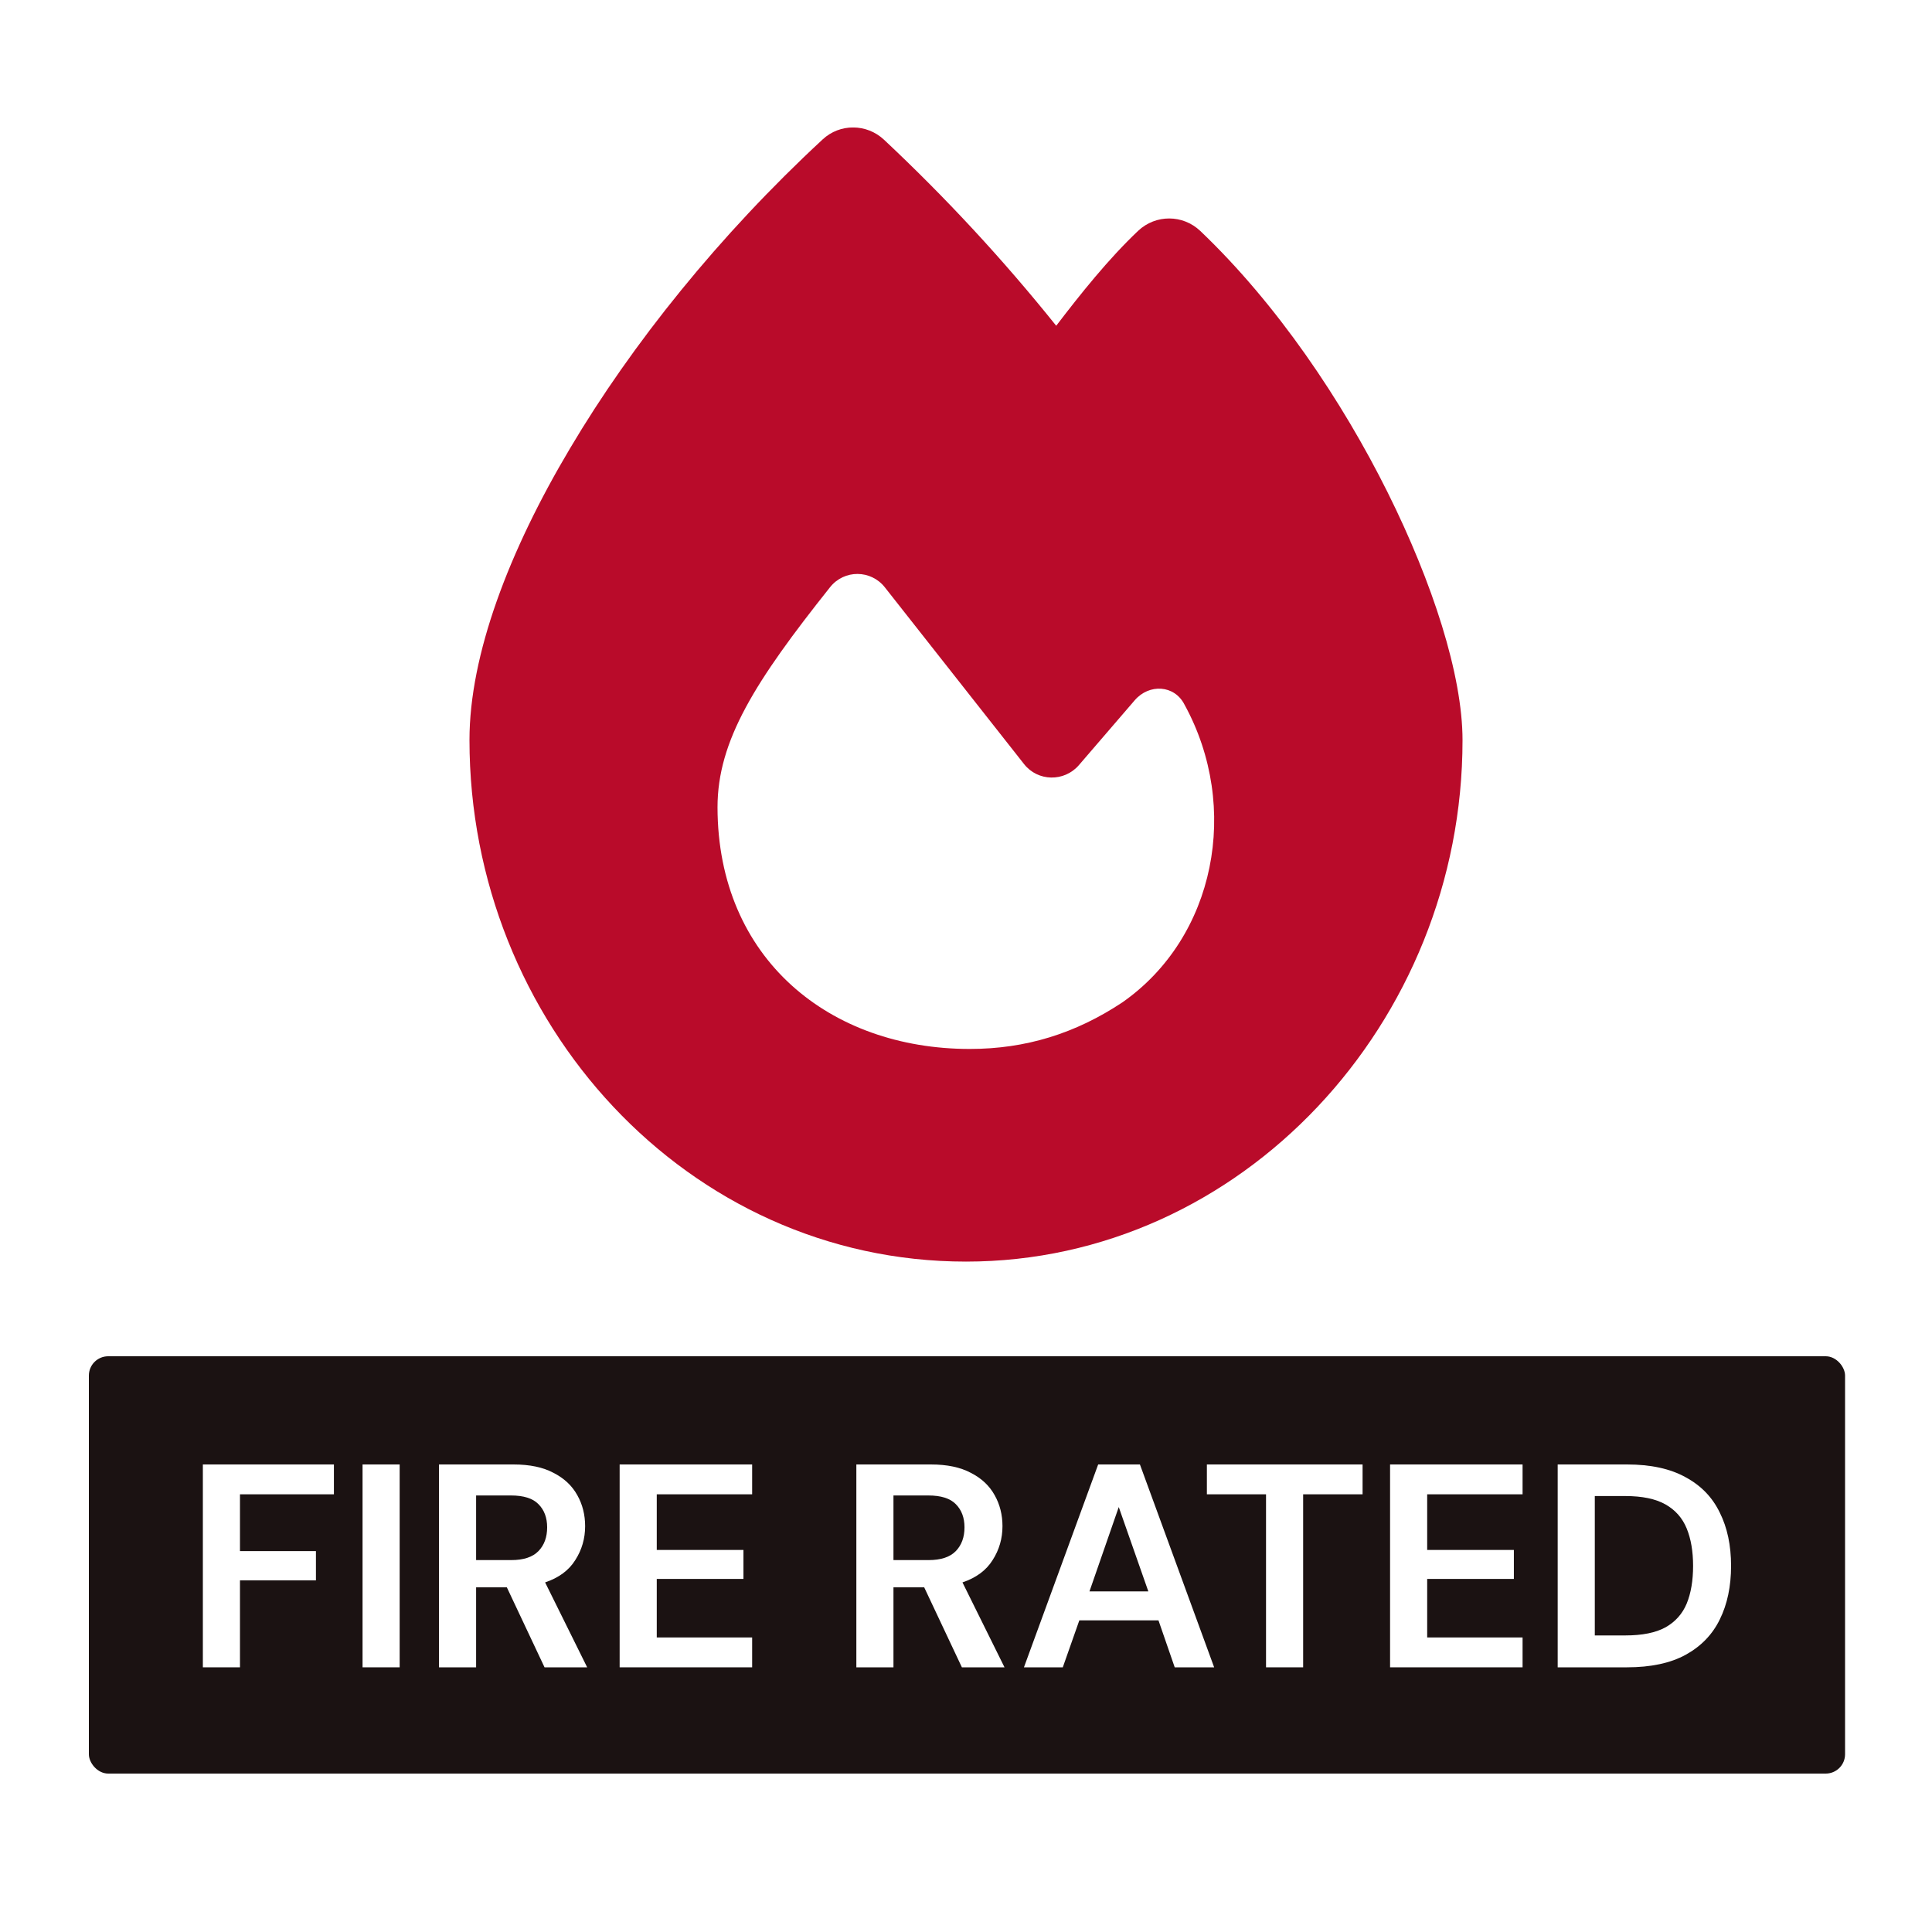
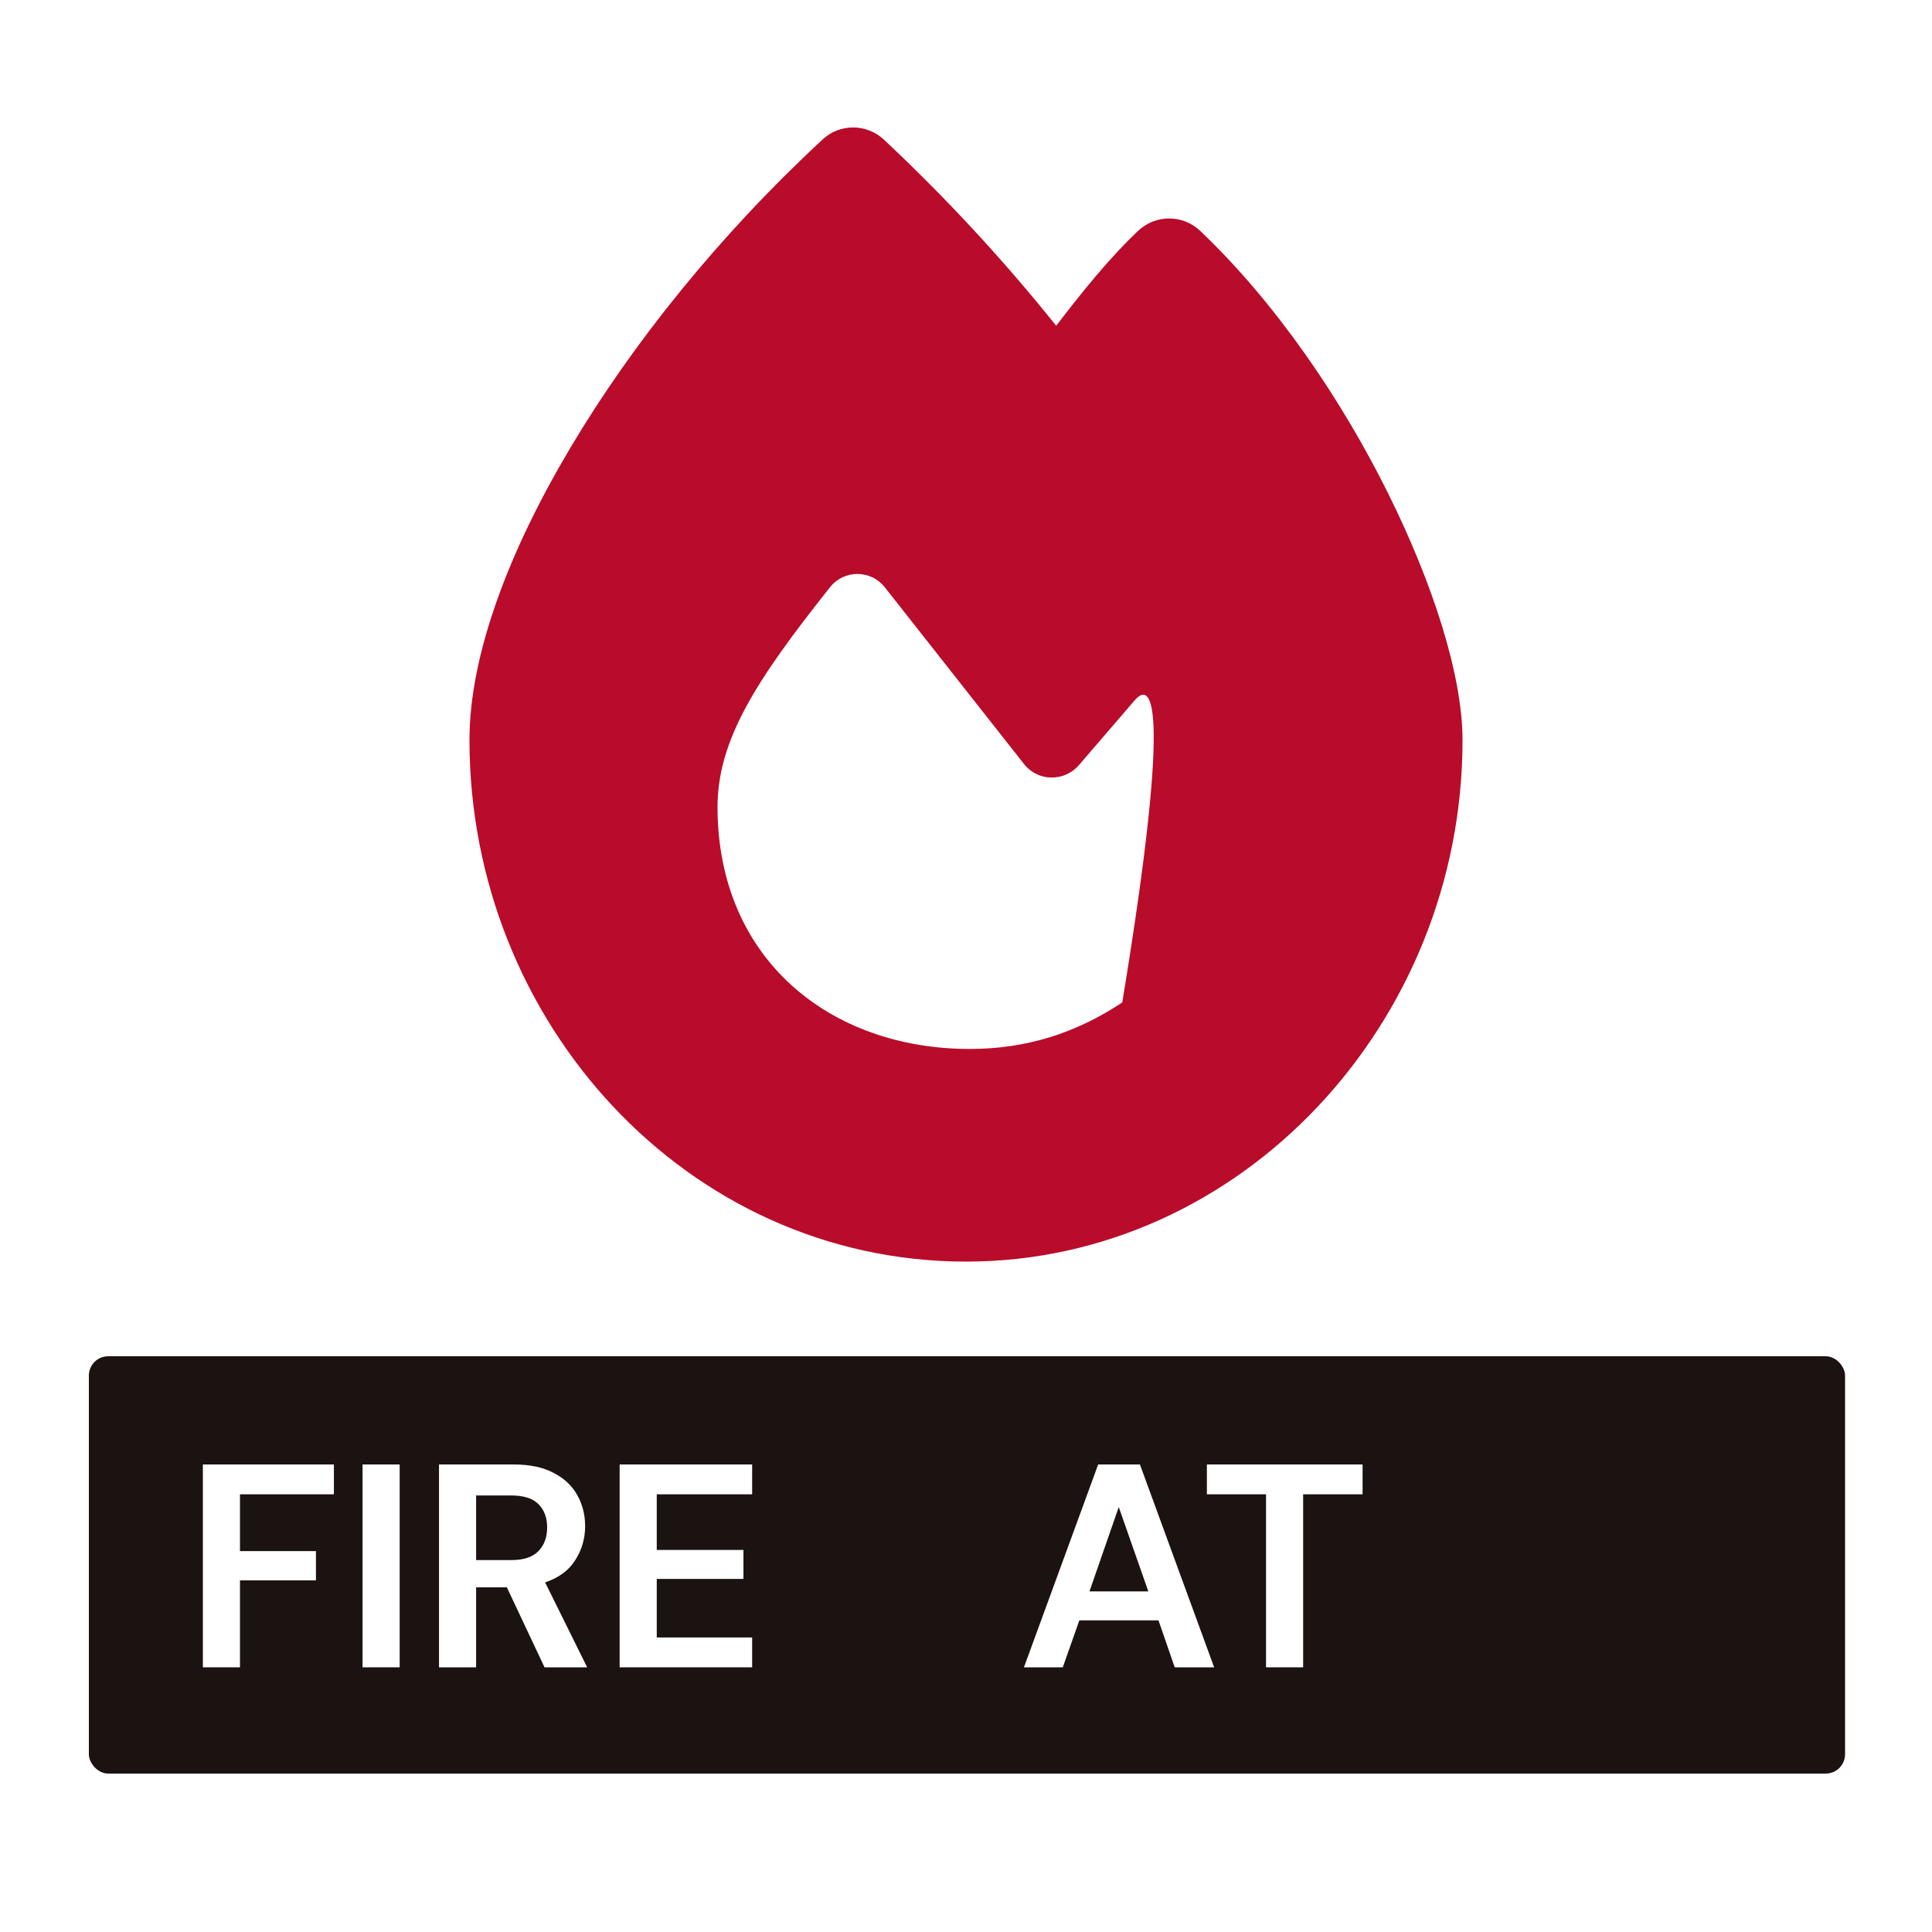
<svg xmlns="http://www.w3.org/2000/svg" width="1000" height="1000" viewBox="0 0 1000 1000" fill="none">
  <rect width="1000" height="1000" fill="white" />
  <g clip-path="url(#clip0_125_533)">
-     <path d="M425.768 72.192C434.717 63.822 448.6 63.937 457.549 72.306C489.215 102 518.931 133.987 546.696 168.611C559.317 152.102 573.658 134.102 589.147 119.427C598.211 110.943 612.208 110.943 621.272 119.541C660.969 157.375 694.586 207.362 718.221 254.827C741.511 301.603 757 349.412 757 383.118C757 529.41 642.497 653.001 500 653.001C355.896 653.001 243 529.295 243 383.004C243 338.979 263.422 285.208 295.088 232.012C327.099 178.012 372.303 121.72 425.768 72.192ZM501.95 542.938C530.978 542.938 556.678 534.913 580.886 518.862C629.188 485.155 642.153 417.742 613.126 364.774C607.963 354.456 594.769 353.768 587.311 362.482L558.399 396.073C550.826 404.787 537.173 404.557 530.06 395.5C511.129 371.424 477.283 328.431 458.008 304.011C450.78 294.839 437.012 294.724 429.669 303.896C390.89 352.622 371.385 383.348 371.385 417.857C371.5 496.391 429.554 542.938 501.95 542.938Z" fill="#B90B2A" />
+     <path d="M425.768 72.192C434.717 63.822 448.6 63.937 457.549 72.306C489.215 102 518.931 133.987 546.696 168.611C559.317 152.102 573.658 134.102 589.147 119.427C598.211 110.943 612.208 110.943 621.272 119.541C660.969 157.375 694.586 207.362 718.221 254.827C741.511 301.603 757 349.412 757 383.118C757 529.41 642.497 653.001 500 653.001C355.896 653.001 243 529.295 243 383.004C243 338.979 263.422 285.208 295.088 232.012C327.099 178.012 372.303 121.72 425.768 72.192ZM501.95 542.938C530.978 542.938 556.678 534.913 580.886 518.862C607.963 354.456 594.769 353.768 587.311 362.482L558.399 396.073C550.826 404.787 537.173 404.557 530.06 395.5C511.129 371.424 477.283 328.431 458.008 304.011C450.78 294.839 437.012 294.724 429.669 303.896C390.89 352.622 371.385 383.348 371.385 417.857C371.5 496.391 429.554 542.938 501.95 542.938Z" fill="#B90B2A" />
  </g>
  <rect x="46" y="702" width="909" height="216" rx="10" fill="#1B1212" />
  <path d="M105 863V758H172.832V773.45H124.209V802.85H163.528V818H124.209V863H105Z" fill="white" />
  <path d="M187.656 863V758H206.865V863H187.656Z" fill="white" />
  <path d="M227.225 863V758H265.794C274.198 758 281.101 759.45 286.503 762.35C292.006 765.15 296.108 769 298.809 773.9C301.51 778.7 302.861 784.05 302.861 789.95C302.861 796.35 301.16 802.2 297.759 807.5C294.457 812.8 289.255 816.65 282.151 819.05L303.912 863H281.851L262.342 821.6H246.435V863H227.225ZM246.435 807.5H264.593C270.996 807.5 275.698 805.95 278.7 802.85C281.701 799.75 283.202 795.65 283.202 790.55C283.202 785.55 281.701 781.55 278.7 778.55C275.798 775.55 271.046 774.05 264.443 774.05H246.435V807.5Z" fill="white" />
  <path d="M320.727 863V758H389.309V773.45H339.936V802.25H384.807V817.25H339.936V847.55H389.309V863H320.727Z" fill="white" />
-   <path d="M443.245 863V758H481.813C490.217 758 497.12 759.45 502.523 762.35C508.026 765.15 512.128 769 514.829 773.9C517.53 778.7 518.881 784.05 518.881 789.95C518.881 796.35 517.18 802.2 513.778 807.5C510.477 812.8 505.274 816.65 498.171 819.05L519.931 863H497.871L478.362 821.6H462.454V863H443.245ZM462.454 807.5H480.613C487.016 807.5 491.718 805.95 494.719 802.85C497.721 799.75 499.221 795.65 499.221 790.55C499.221 785.55 497.721 781.55 494.719 778.55C491.818 775.55 487.066 774.05 480.463 774.05H462.454V807.5Z" fill="white" />
  <path d="M529.993 863L568.411 758H590.021L628.439 863H608.03L599.626 838.7H558.656L550.102 863H529.993ZM563.909 823.7H594.373L579.066 780.05L563.909 823.7Z" fill="white" />
  <path d="M655.295 863V773.45H624.681V758H705.268V773.45H674.504V863H655.295Z" fill="white" />
-   <path d="M719.498 863V758H788.081V773.45H738.707V802.25H783.578V817.25H738.707V847.55H788.081V863H719.498Z" fill="white" />
-   <path d="M806.258 863V758H842.125C854.43 758 864.535 760.2 872.439 764.6C880.443 768.9 886.346 775 890.147 782.9C894.049 790.7 896 799.9 896 810.5C896 821.1 894.049 830.35 890.147 838.25C886.346 846.05 880.443 852.15 872.439 856.55C864.535 860.85 854.43 863 842.125 863H806.258ZM825.467 846.5H841.224C850.028 846.5 856.982 845.1 862.084 842.3C867.186 839.4 870.838 835.3 873.039 830C875.24 824.6 876.341 818.1 876.341 810.5C876.341 803 875.24 796.55 873.039 791.15C870.838 785.75 867.186 781.6 862.084 778.7C856.982 775.8 850.028 774.35 841.224 774.35H825.467V846.5Z" fill="white" />
  <defs>
    <clipPath id="clip0_125_533">
      <rect width="514" height="587" fill="white" transform="translate(243 66)" />
    </clipPath>
  </defs>
</svg>